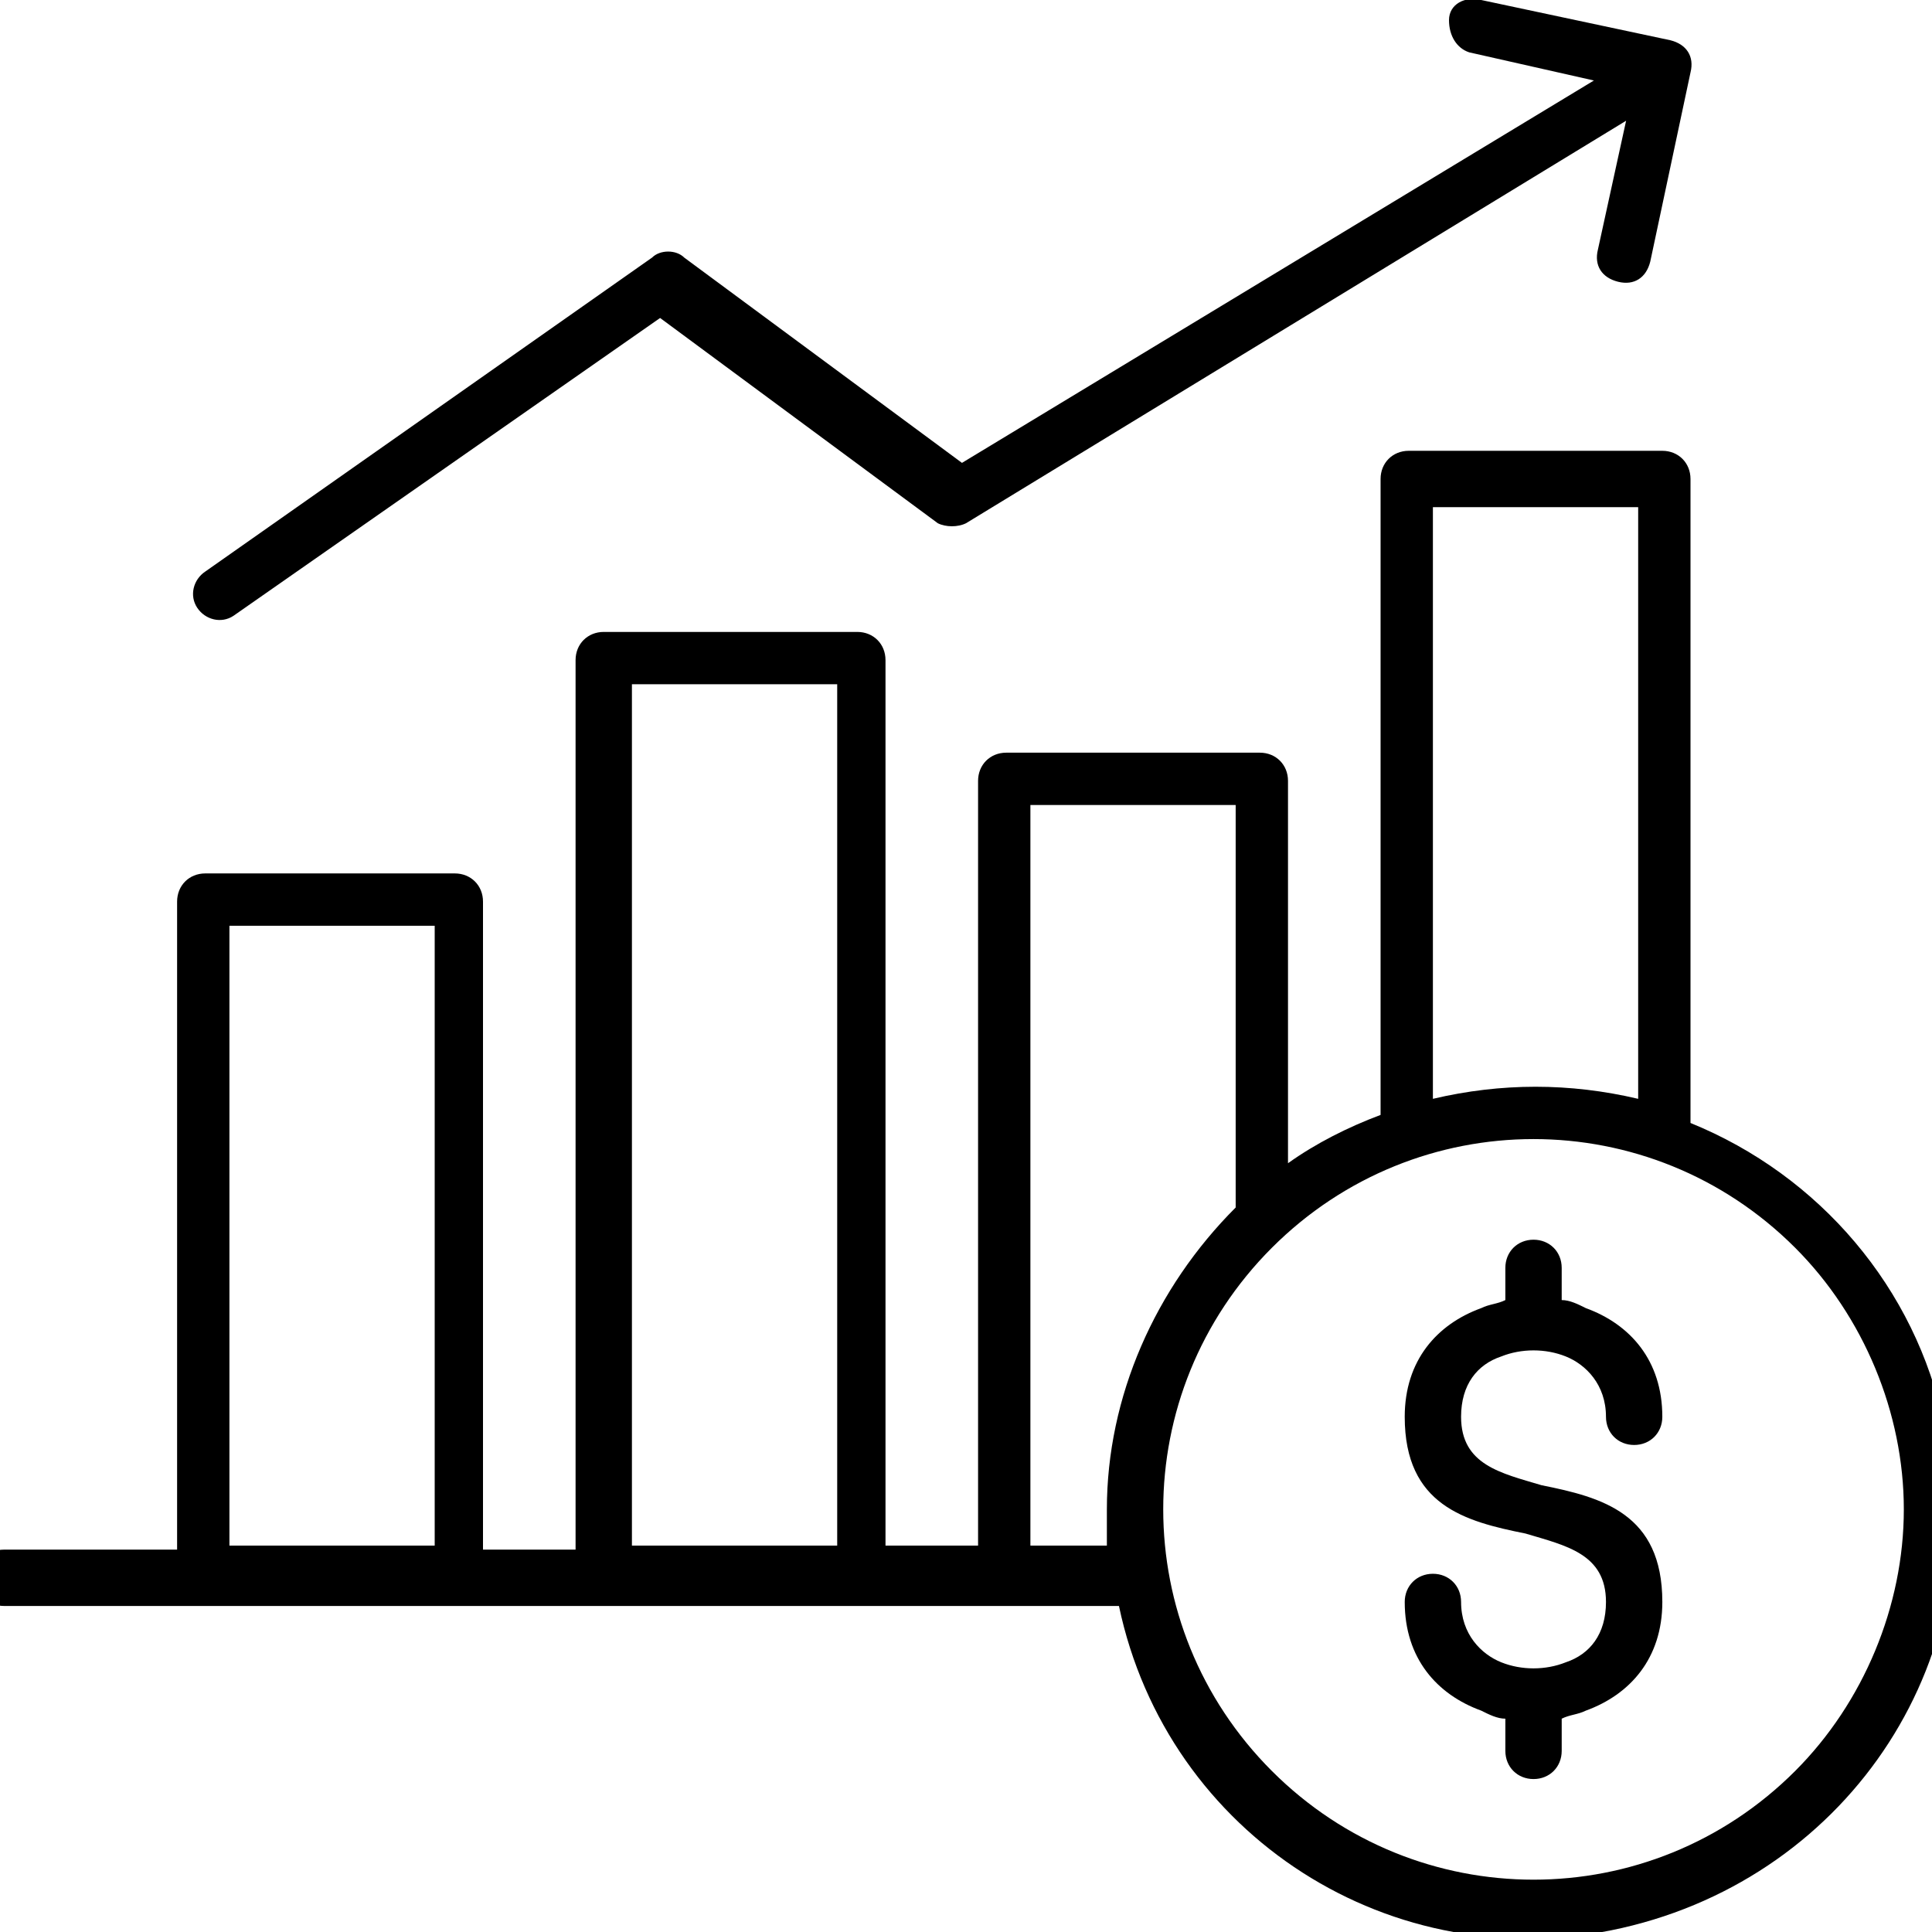
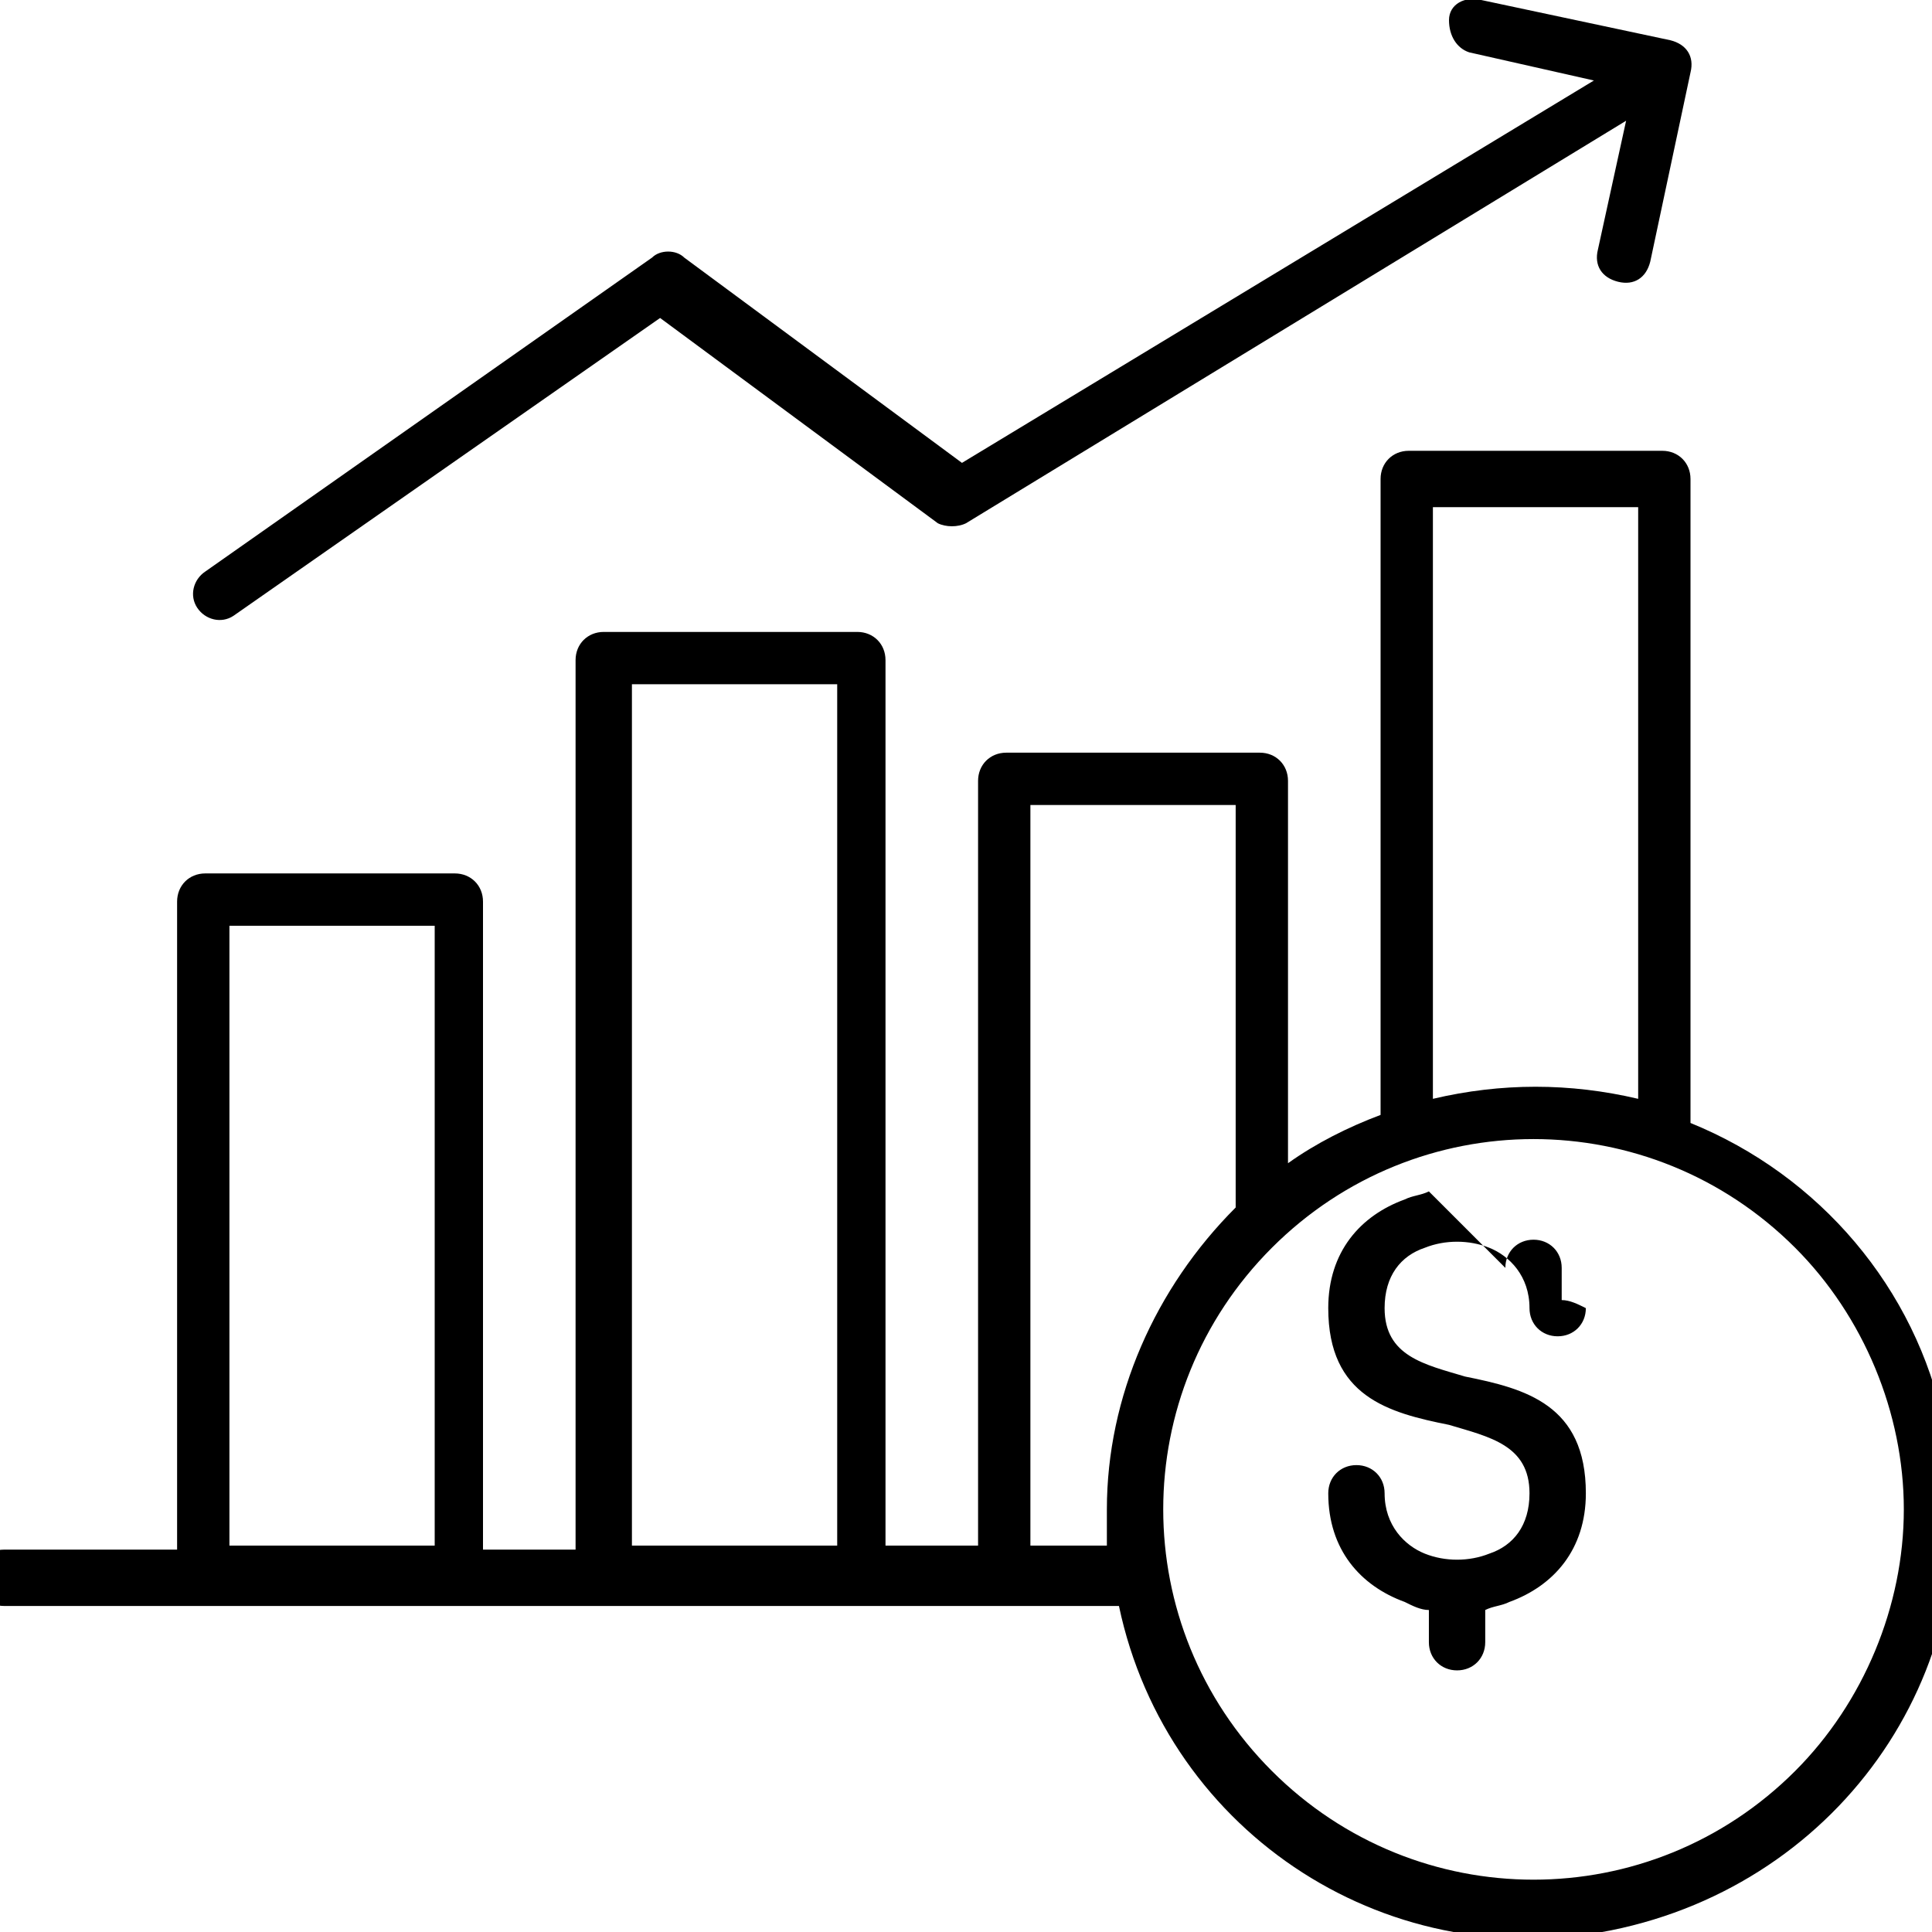
<svg xmlns="http://www.w3.org/2000/svg" version="1.1" id="Layer_1" x="0px" y="0px" viewBox="0 0 48 48" style="enable-background:new 0 0 48 48;" xml:space="preserve">
  <style type="text/css">
	.st0{fill-rule:evenodd;clip-rule:evenodd;}
</style>
  <g>
-     <path class="st0" d="M37.4,31.5c0-0.4,0.3-0.7,0.7-0.7c0.4,0,0.7,0.3,0.7,0.7v0.8c0.2,0,0.4,0.1,0.6,0.2c1.1,0.4,1.9,1.3,1.9,2.7   c0,0.4-0.3,0.7-0.7,0.7c-0.4,0-0.7-0.3-0.7-0.7l0,0c0-0.8-0.5-1.3-1-1.5c-0.5-0.2-1.1-0.2-1.6,0c-0.6,0.2-1,0.7-1,1.5   c0,1.2,1,1.4,2,1.7c1.5,0.3,3,0.7,3,2.9c0,1.4-0.8,2.3-1.9,2.7c-0.2,0.1-0.4,0.1-0.6,0.2v0.8c0,0.4-0.3,0.7-0.7,0.7   c-0.4,0-0.7-0.3-0.7-0.7v-0.8c-0.2,0-0.4-0.1-0.6-0.2c-1.1-0.4-1.9-1.3-1.9-2.7c0-0.4,0.3-0.7,0.7-0.7c0.4,0,0.7,0.3,0.7,0.7l0,0   c0,0.8,0.5,1.3,1,1.5c0.5,0.2,1.1,0.2,1.6,0c0.6-0.2,1-0.7,1-1.5c0-1.2-1-1.4-2-1.7c-1.5-0.3-3-0.7-3-2.9c0-1.4,0.8-2.3,1.9-2.7   c0.2-0.1,0.4-0.1,0.6-0.2L37.4,31.5L37.4,31.5z M44.6,31c-3.6-3.6-9.4-3.6-13,0c-3.6,3.6-3.6,9.4,0,13s9.4,3.6,13,0   c1.7-1.7,2.7-4.1,2.7-6.5C47.3,35.1,46.3,32.7,44.6,31z M15.7,38.4h5.1V17h-5.1V38.4z M5.7,38.4h5.1V23H5.7V38.4z M40.7,27.3V12.6   h-5.1v14.7C37.3,26.9,39,26.9,40.7,27.3L40.7,27.3z M30.7,30c-2,2-3.2,4.7-3.2,7.5c0,0.3,0,0.6,0,0.9h-1.9V20h5.1L30.7,30z    M24.3,38.4h-2.3V16.4c0-0.4-0.3-0.7-0.7-0.7l0,0H15c-0.4,0-0.7,0.3-0.7,0.7l0,0v22.1h-2.3V22.4c0-0.4-0.3-0.7-0.7-0.7l0,0H5.1   c-0.4,0-0.7,0.3-0.7,0.7l0,0v16.1H0.1c-0.4,0-0.7,0.3-0.7,0.7c0,0.4,0.3,0.7,0.7,0.7h27.7c1.2,5.7,6.8,9.3,12.5,8s9.3-6.8,8-12.5   c-0.7-3.4-3.1-6.2-6.3-7.5V11.9c0-0.4-0.3-0.7-0.7-0.7H35c-0.4,0-0.7,0.3-0.7,0.7v15.8c-0.8,0.3-1.6,0.7-2.3,1.2v-9.5   c0-0.4-0.3-0.7-0.7-0.7H25c-0.4,0-0.7,0.3-0.7,0.7l0,0V38.4z M5.8,15.3c-0.3,0.2-0.7,0.1-0.9-0.2c-0.2-0.3-0.1-0.7,0.2-0.9   l11.1-7.8c0.2-0.2,0.6-0.2,0.8,0l6.9,5.1L39.6,2l-3.1-0.7C36.2,1.2,36,0.9,36,0.5s0.4-0.6,0.8-0.5c0,0,0,0,0,0l4.7,1   c0.4,0.1,0.6,0.4,0.5,0.8c0,0,0,0,0,0l-1,4.7c-0.1,0.4-0.4,0.6-0.8,0.5c-0.4-0.1-0.6-0.4-0.5-0.8L40.4,3L24,13   c-0.2,0.1-0.5,0.1-0.7,0l-6.9-5.1L5.8,15.3z" />
+     <path class="st0" d="M37.4,31.5c0-0.4,0.3-0.7,0.7-0.7c0.4,0,0.7,0.3,0.7,0.7v0.8c0.2,0,0.4,0.1,0.6,0.2c0,0.4-0.3,0.7-0.7,0.7c-0.4,0-0.7-0.3-0.7-0.7l0,0c0-0.8-0.5-1.3-1-1.5c-0.5-0.2-1.1-0.2-1.6,0c-0.6,0.2-1,0.7-1,1.5   c0,1.2,1,1.4,2,1.7c1.5,0.3,3,0.7,3,2.9c0,1.4-0.8,2.3-1.9,2.7c-0.2,0.1-0.4,0.1-0.6,0.2v0.8c0,0.4-0.3,0.7-0.7,0.7   c-0.4,0-0.7-0.3-0.7-0.7v-0.8c-0.2,0-0.4-0.1-0.6-0.2c-1.1-0.4-1.9-1.3-1.9-2.7c0-0.4,0.3-0.7,0.7-0.7c0.4,0,0.7,0.3,0.7,0.7l0,0   c0,0.8,0.5,1.3,1,1.5c0.5,0.2,1.1,0.2,1.6,0c0.6-0.2,1-0.7,1-1.5c0-1.2-1-1.4-2-1.7c-1.5-0.3-3-0.7-3-2.9c0-1.4,0.8-2.3,1.9-2.7   c0.2-0.1,0.4-0.1,0.6-0.2L37.4,31.5L37.4,31.5z M44.6,31c-3.6-3.6-9.4-3.6-13,0c-3.6,3.6-3.6,9.4,0,13s9.4,3.6,13,0   c1.7-1.7,2.7-4.1,2.7-6.5C47.3,35.1,46.3,32.7,44.6,31z M15.7,38.4h5.1V17h-5.1V38.4z M5.7,38.4h5.1V23H5.7V38.4z M40.7,27.3V12.6   h-5.1v14.7C37.3,26.9,39,26.9,40.7,27.3L40.7,27.3z M30.7,30c-2,2-3.2,4.7-3.2,7.5c0,0.3,0,0.6,0,0.9h-1.9V20h5.1L30.7,30z    M24.3,38.4h-2.3V16.4c0-0.4-0.3-0.7-0.7-0.7l0,0H15c-0.4,0-0.7,0.3-0.7,0.7l0,0v22.1h-2.3V22.4c0-0.4-0.3-0.7-0.7-0.7l0,0H5.1   c-0.4,0-0.7,0.3-0.7,0.7l0,0v16.1H0.1c-0.4,0-0.7,0.3-0.7,0.7c0,0.4,0.3,0.7,0.7,0.7h27.7c1.2,5.7,6.8,9.3,12.5,8s9.3-6.8,8-12.5   c-0.7-3.4-3.1-6.2-6.3-7.5V11.9c0-0.4-0.3-0.7-0.7-0.7H35c-0.4,0-0.7,0.3-0.7,0.7v15.8c-0.8,0.3-1.6,0.7-2.3,1.2v-9.5   c0-0.4-0.3-0.7-0.7-0.7H25c-0.4,0-0.7,0.3-0.7,0.7l0,0V38.4z M5.8,15.3c-0.3,0.2-0.7,0.1-0.9-0.2c-0.2-0.3-0.1-0.7,0.2-0.9   l11.1-7.8c0.2-0.2,0.6-0.2,0.8,0l6.9,5.1L39.6,2l-3.1-0.7C36.2,1.2,36,0.9,36,0.5s0.4-0.6,0.8-0.5c0,0,0,0,0,0l4.7,1   c0.4,0.1,0.6,0.4,0.5,0.8c0,0,0,0,0,0l-1,4.7c-0.1,0.4-0.4,0.6-0.8,0.5c-0.4-0.1-0.6-0.4-0.5-0.8L40.4,3L24,13   c-0.2,0.1-0.5,0.1-0.7,0l-6.9-5.1L5.8,15.3z" />
  </g>
</svg>